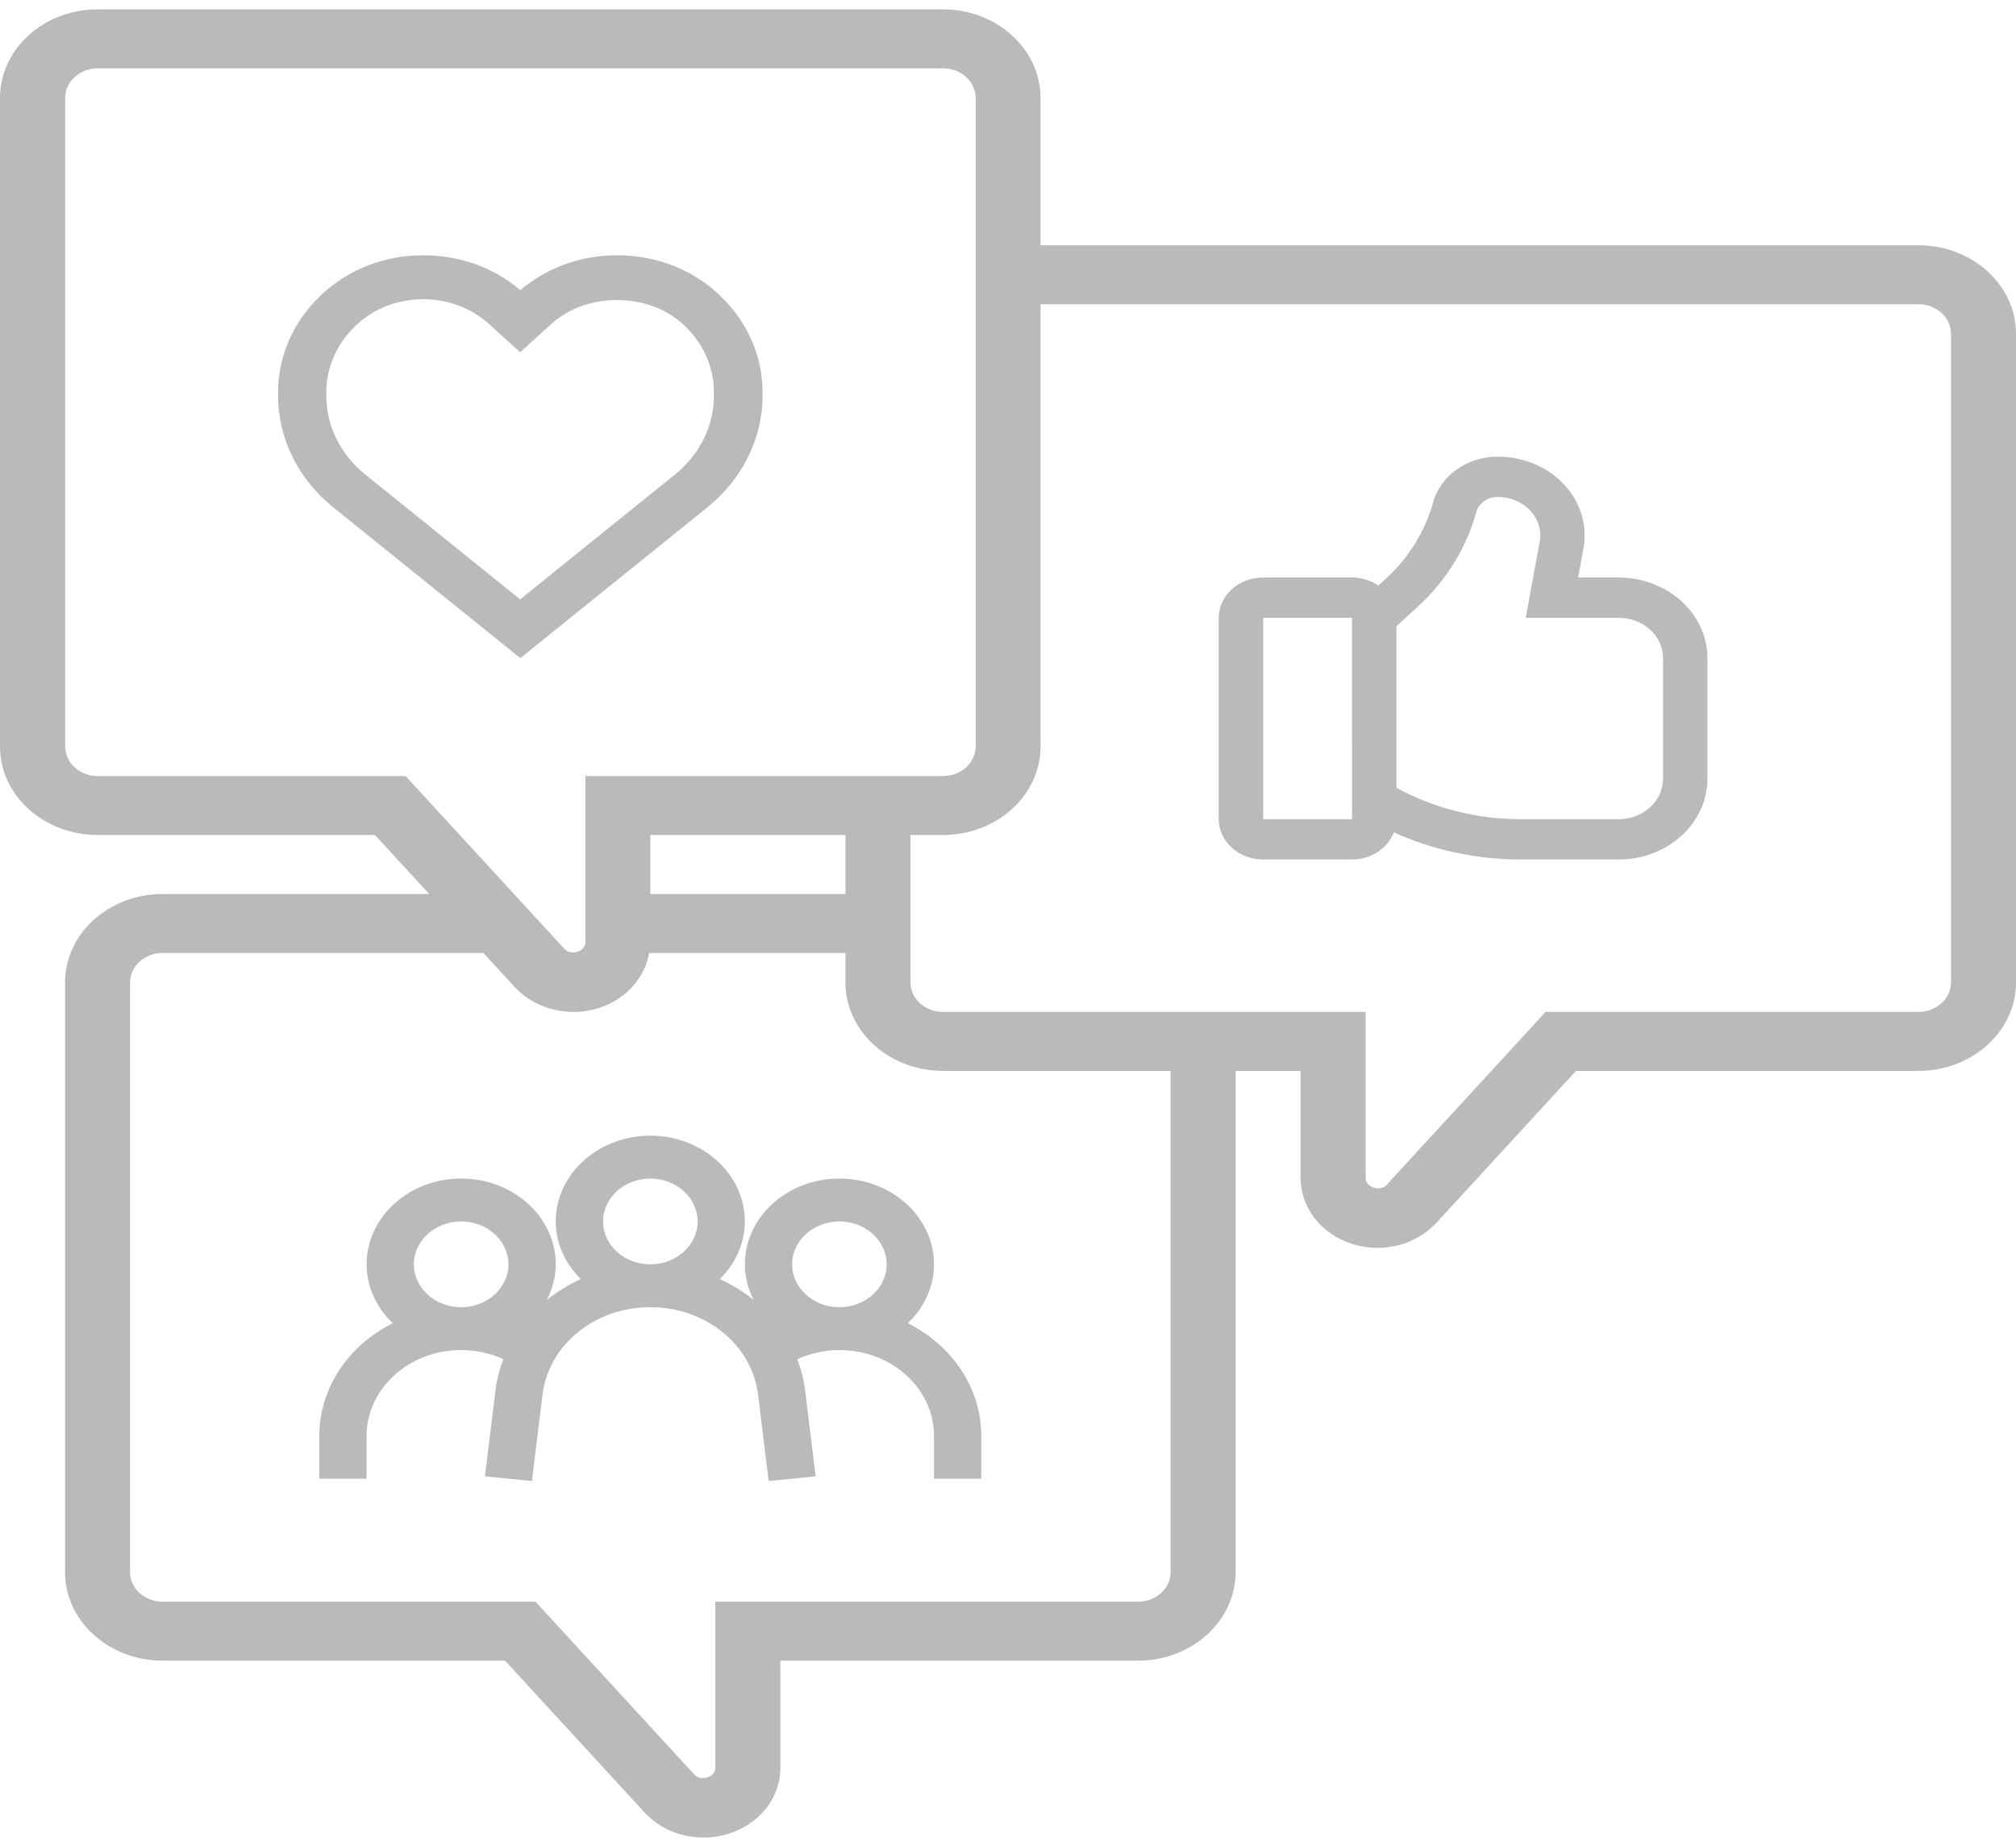
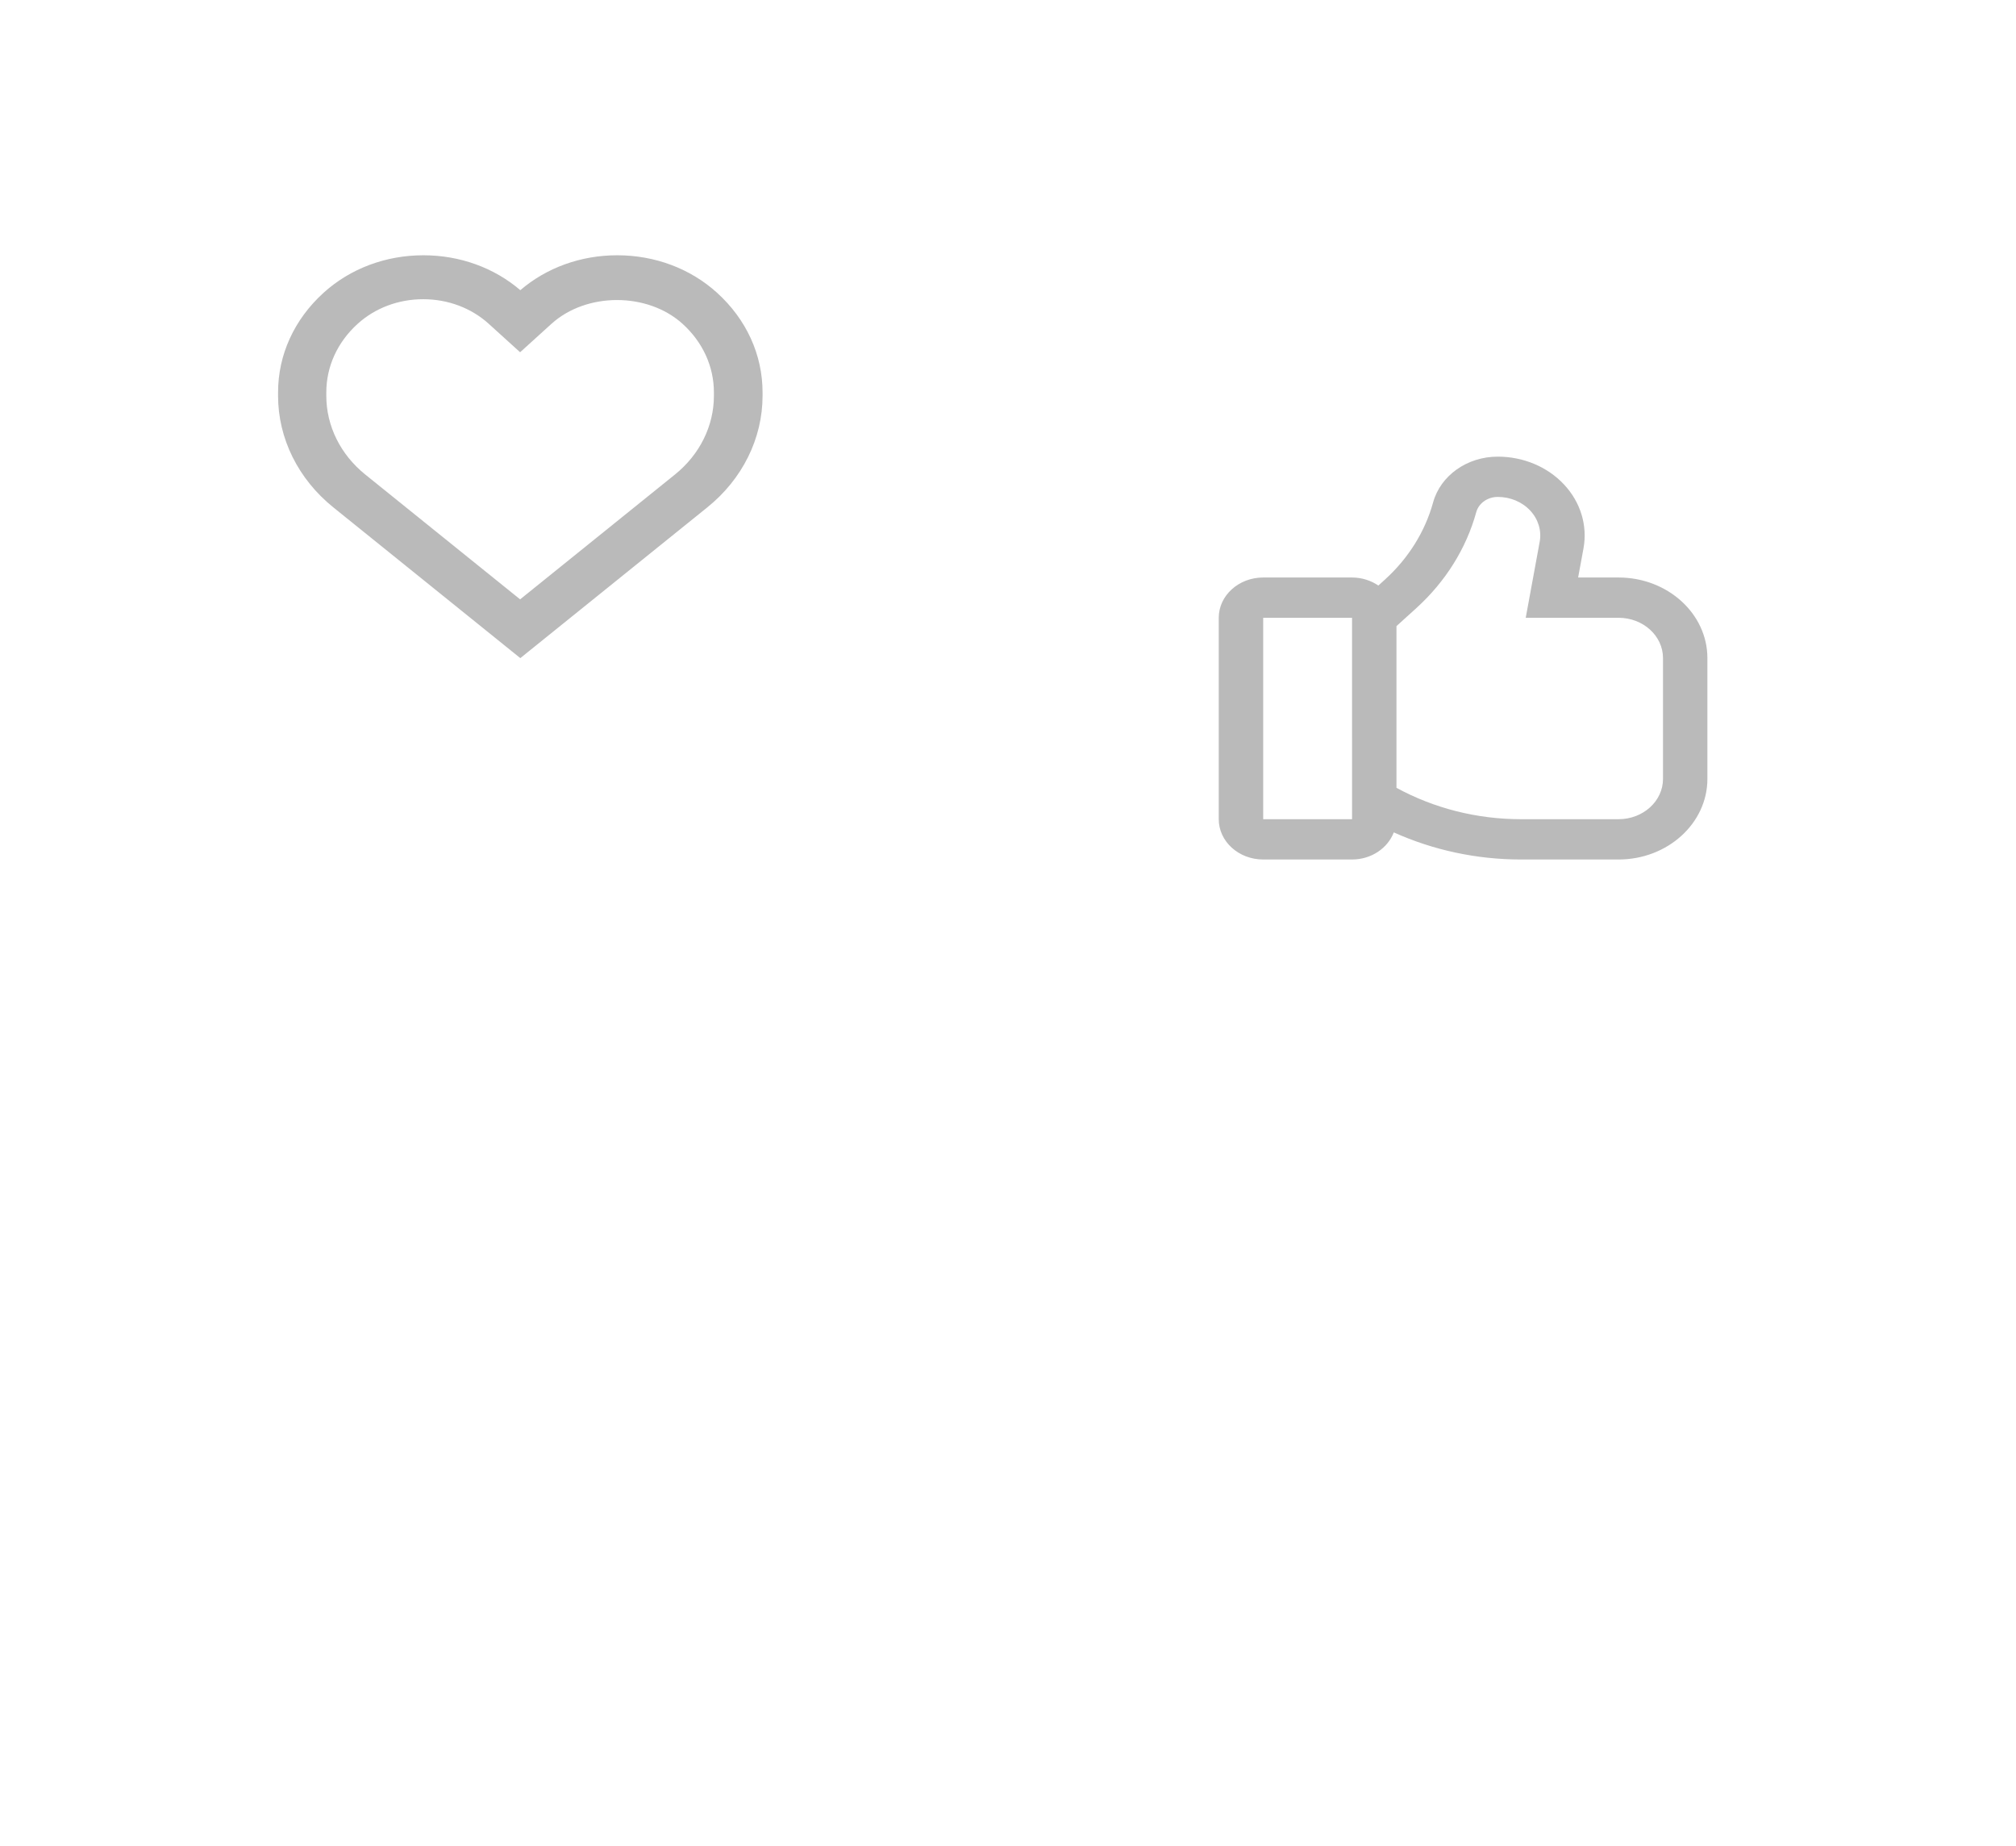
<svg xmlns="http://www.w3.org/2000/svg" width="142" height="130" viewBox="0 0 142 130" fill="none">
  <path fill-rule="evenodd" clip-rule="evenodd" d="M36.635 42.213L25.728 33.421C23.984 32.017 22.984 29.997 22.984 27.881V27.638C22.984 25.814 23.767 24.099 25.19 22.809C26.424 21.69 28.066 21.074 29.809 21.074C31.553 21.074 33.195 21.69 34.428 22.809L36.635 24.809L38.841 22.809C41.308 20.573 45.611 20.573 48.079 22.809C49.502 24.099 50.285 25.814 50.285 27.638V27.881C50.285 29.996 49.285 32.017 47.541 33.421L36.635 42.213ZM53.712 27.879V27.636C53.712 24.986 52.574 22.495 50.506 20.62C48.629 18.916 46.131 17.979 43.474 17.979C40.915 17.979 38.502 18.85 36.649 20.437C34.796 18.85 32.383 17.979 29.824 17.979C27.167 17.979 24.669 18.916 22.792 20.62C20.724 22.495 19.586 24.986 19.586 27.636V27.879C19.586 30.878 21.004 33.74 23.475 35.732L36.649 46.352L49.822 35.733C52.294 33.742 53.712 30.88 53.712 27.879L53.712 27.879Z" fill="#BABABA" />
-   <path fill-rule="evenodd" clip-rule="evenodd" d="M137.421 69.194C137.421 70.34 136.393 71.27 135.131 71.27H108.865L97.661 83.459C97.207 83.949 96.195 83.619 96.195 82.98V71.27H66.421C65.159 71.27 64.131 70.34 64.131 69.194V58.81H66.421C70.209 58.81 73.292 56.014 73.292 52.579V21.427H135.131C136.393 21.427 137.421 22.357 137.421 23.504L137.421 69.194ZM82.452 110.731C82.452 111.878 81.423 112.808 80.161 112.808H50.387V124.517C50.387 125.159 49.375 125.491 48.921 124.997L37.717 112.808H11.452C10.19 112.808 9.161 111.878 9.161 110.731V69.195C9.161 68.049 10.19 67.118 11.452 67.118H34.046L36.242 69.506C37.273 70.628 38.787 71.272 40.397 71.272C43.095 71.272 45.319 69.465 45.722 67.118H59.548V69.195C59.548 72.63 62.631 75.425 66.419 75.425H82.452L82.452 110.731ZM59.55 62.964H45.808V58.811H59.55V62.964ZM6.882 54.657C5.62 54.657 4.591 53.727 4.591 52.581V6.891C4.591 5.744 5.62 4.814 6.882 4.814H66.43C67.692 4.814 68.72 5.744 68.72 6.891V52.581C68.72 53.727 67.692 54.657 66.43 54.657H41.236V66.366C41.236 67.008 40.224 67.34 39.771 66.846L28.566 54.657H6.882ZM135.129 17.275H73.29V6.891C73.29 3.456 70.208 0.66 66.419 0.66H6.871C3.083 0.66 0 3.456 0 6.891V52.581C0 56.016 3.083 58.811 6.871 58.811H26.412L30.23 62.965H11.452C7.663 62.965 4.581 65.76 4.581 69.195V110.731C4.581 114.166 7.663 116.962 11.452 116.962H35.573L45.403 127.657C46.434 128.779 47.948 129.422 49.558 129.422C52.54 129.422 54.968 127.221 54.968 124.517V116.962H80.161C83.95 116.962 87.032 114.166 87.032 110.731V75.425H91.613V82.981C91.613 85.685 94.041 87.886 97.023 87.886C98.633 87.886 100.147 87.242 101.177 86.121L111.007 75.425H135.129C138.917 75.425 142 72.63 142 69.195V23.505C142 20.07 138.917 17.275 135.129 17.275Z" fill="#BABABA" />
-   <path fill-rule="evenodd" clip-rule="evenodd" d="M62.455 89.048C62.455 90.713 60.962 92.067 59.125 92.067C57.288 92.067 55.794 90.713 55.794 89.048C55.794 87.382 57.288 86.028 59.125 86.028C60.962 86.028 62.455 87.382 62.455 89.048ZM42.477 86.028C42.477 84.363 43.97 83.009 45.807 83.009C47.644 83.009 49.137 84.363 49.137 86.028C49.137 87.694 47.644 89.048 45.807 89.048C43.97 89.048 42.477 87.694 42.477 86.028ZM29.151 89.048C29.151 87.382 30.645 86.028 32.481 86.028C34.318 86.028 35.812 87.382 35.812 89.048C35.812 90.713 34.318 92.067 32.481 92.067C30.645 92.067 29.151 90.713 29.151 89.048ZM52.465 89.046C52.465 89.941 52.695 90.784 53.082 91.548C52.364 90.971 51.565 90.479 50.7 90.088C51.786 89.013 52.465 87.595 52.465 86.026C52.465 82.695 49.478 79.986 45.805 79.986C42.131 79.986 39.144 82.695 39.144 86.026C39.144 87.595 39.823 89.013 40.909 90.088C40.045 90.479 39.246 90.971 38.528 91.548C38.914 90.784 39.144 89.941 39.144 89.046C39.144 85.715 36.157 83.006 32.483 83.006C28.81 83.006 25.823 85.715 25.823 89.046C25.823 90.656 26.53 92.11 27.666 93.194C24.585 94.739 22.492 97.713 22.492 101.126V104.146H25.823V101.126C25.823 97.795 28.81 95.086 32.483 95.086C33.532 95.086 34.538 95.312 35.454 95.728C35.191 96.418 34.998 97.139 34.904 97.893L34.158 103.978L37.467 104.312L38.213 98.227C38.644 94.714 41.908 92.066 45.805 92.066C49.701 92.066 52.965 94.714 53.396 98.227L54.142 104.312L57.451 103.978L56.705 97.893C56.613 97.139 56.419 96.418 56.156 95.728C57.071 95.312 58.077 95.086 59.126 95.086C62.8 95.086 65.787 97.795 65.787 101.126V104.145H69.117V101.126C69.117 97.713 67.024 94.739 63.944 93.194C65.079 92.11 65.787 90.656 65.787 89.046C65.787 85.715 62.8 83.006 59.126 83.006C55.453 83.006 52.465 85.715 52.465 89.046V89.046Z" fill="#BABABA" />
  <path fill-rule="evenodd" clip-rule="evenodd" d="M117.136 54.86C117.136 56.425 115.733 57.697 114.007 57.697H107.131C104.025 57.697 101.014 56.93 98.362 55.487V44.098L99.764 42.827C101.818 40.964 103.278 38.628 103.982 36.073C104.155 35.441 104.78 34.999 105.499 34.999C106.38 34.999 107.212 35.348 107.782 35.959C108.351 36.569 108.595 37.371 108.45 38.16L107.467 43.511H114.007C115.733 43.511 117.136 44.783 117.136 46.348V54.86ZM88.975 57.697V43.511H95.233L95.234 57.697H88.975ZM114.005 40.674H111.158L111.535 38.626C111.83 37.013 111.333 35.373 110.167 34.126C109.002 32.877 107.3 32.162 105.497 32.162C103.34 32.162 101.467 33.489 100.943 35.385C100.377 37.442 99.203 39.321 97.549 40.822L97.088 41.24C96.567 40.89 95.929 40.674 95.231 40.674H88.973C87.247 40.674 85.844 41.947 85.844 43.511V57.698C85.844 59.263 87.247 60.535 88.973 60.535H95.231C96.597 60.535 97.747 59.734 98.174 58.626C100.949 59.874 103.998 60.535 107.129 60.535H114.005C117.456 60.535 120.263 57.99 120.263 54.861V46.349C120.263 43.219 117.456 40.674 114.005 40.674L114.005 40.674Z" fill="#BABABA" />
</svg>